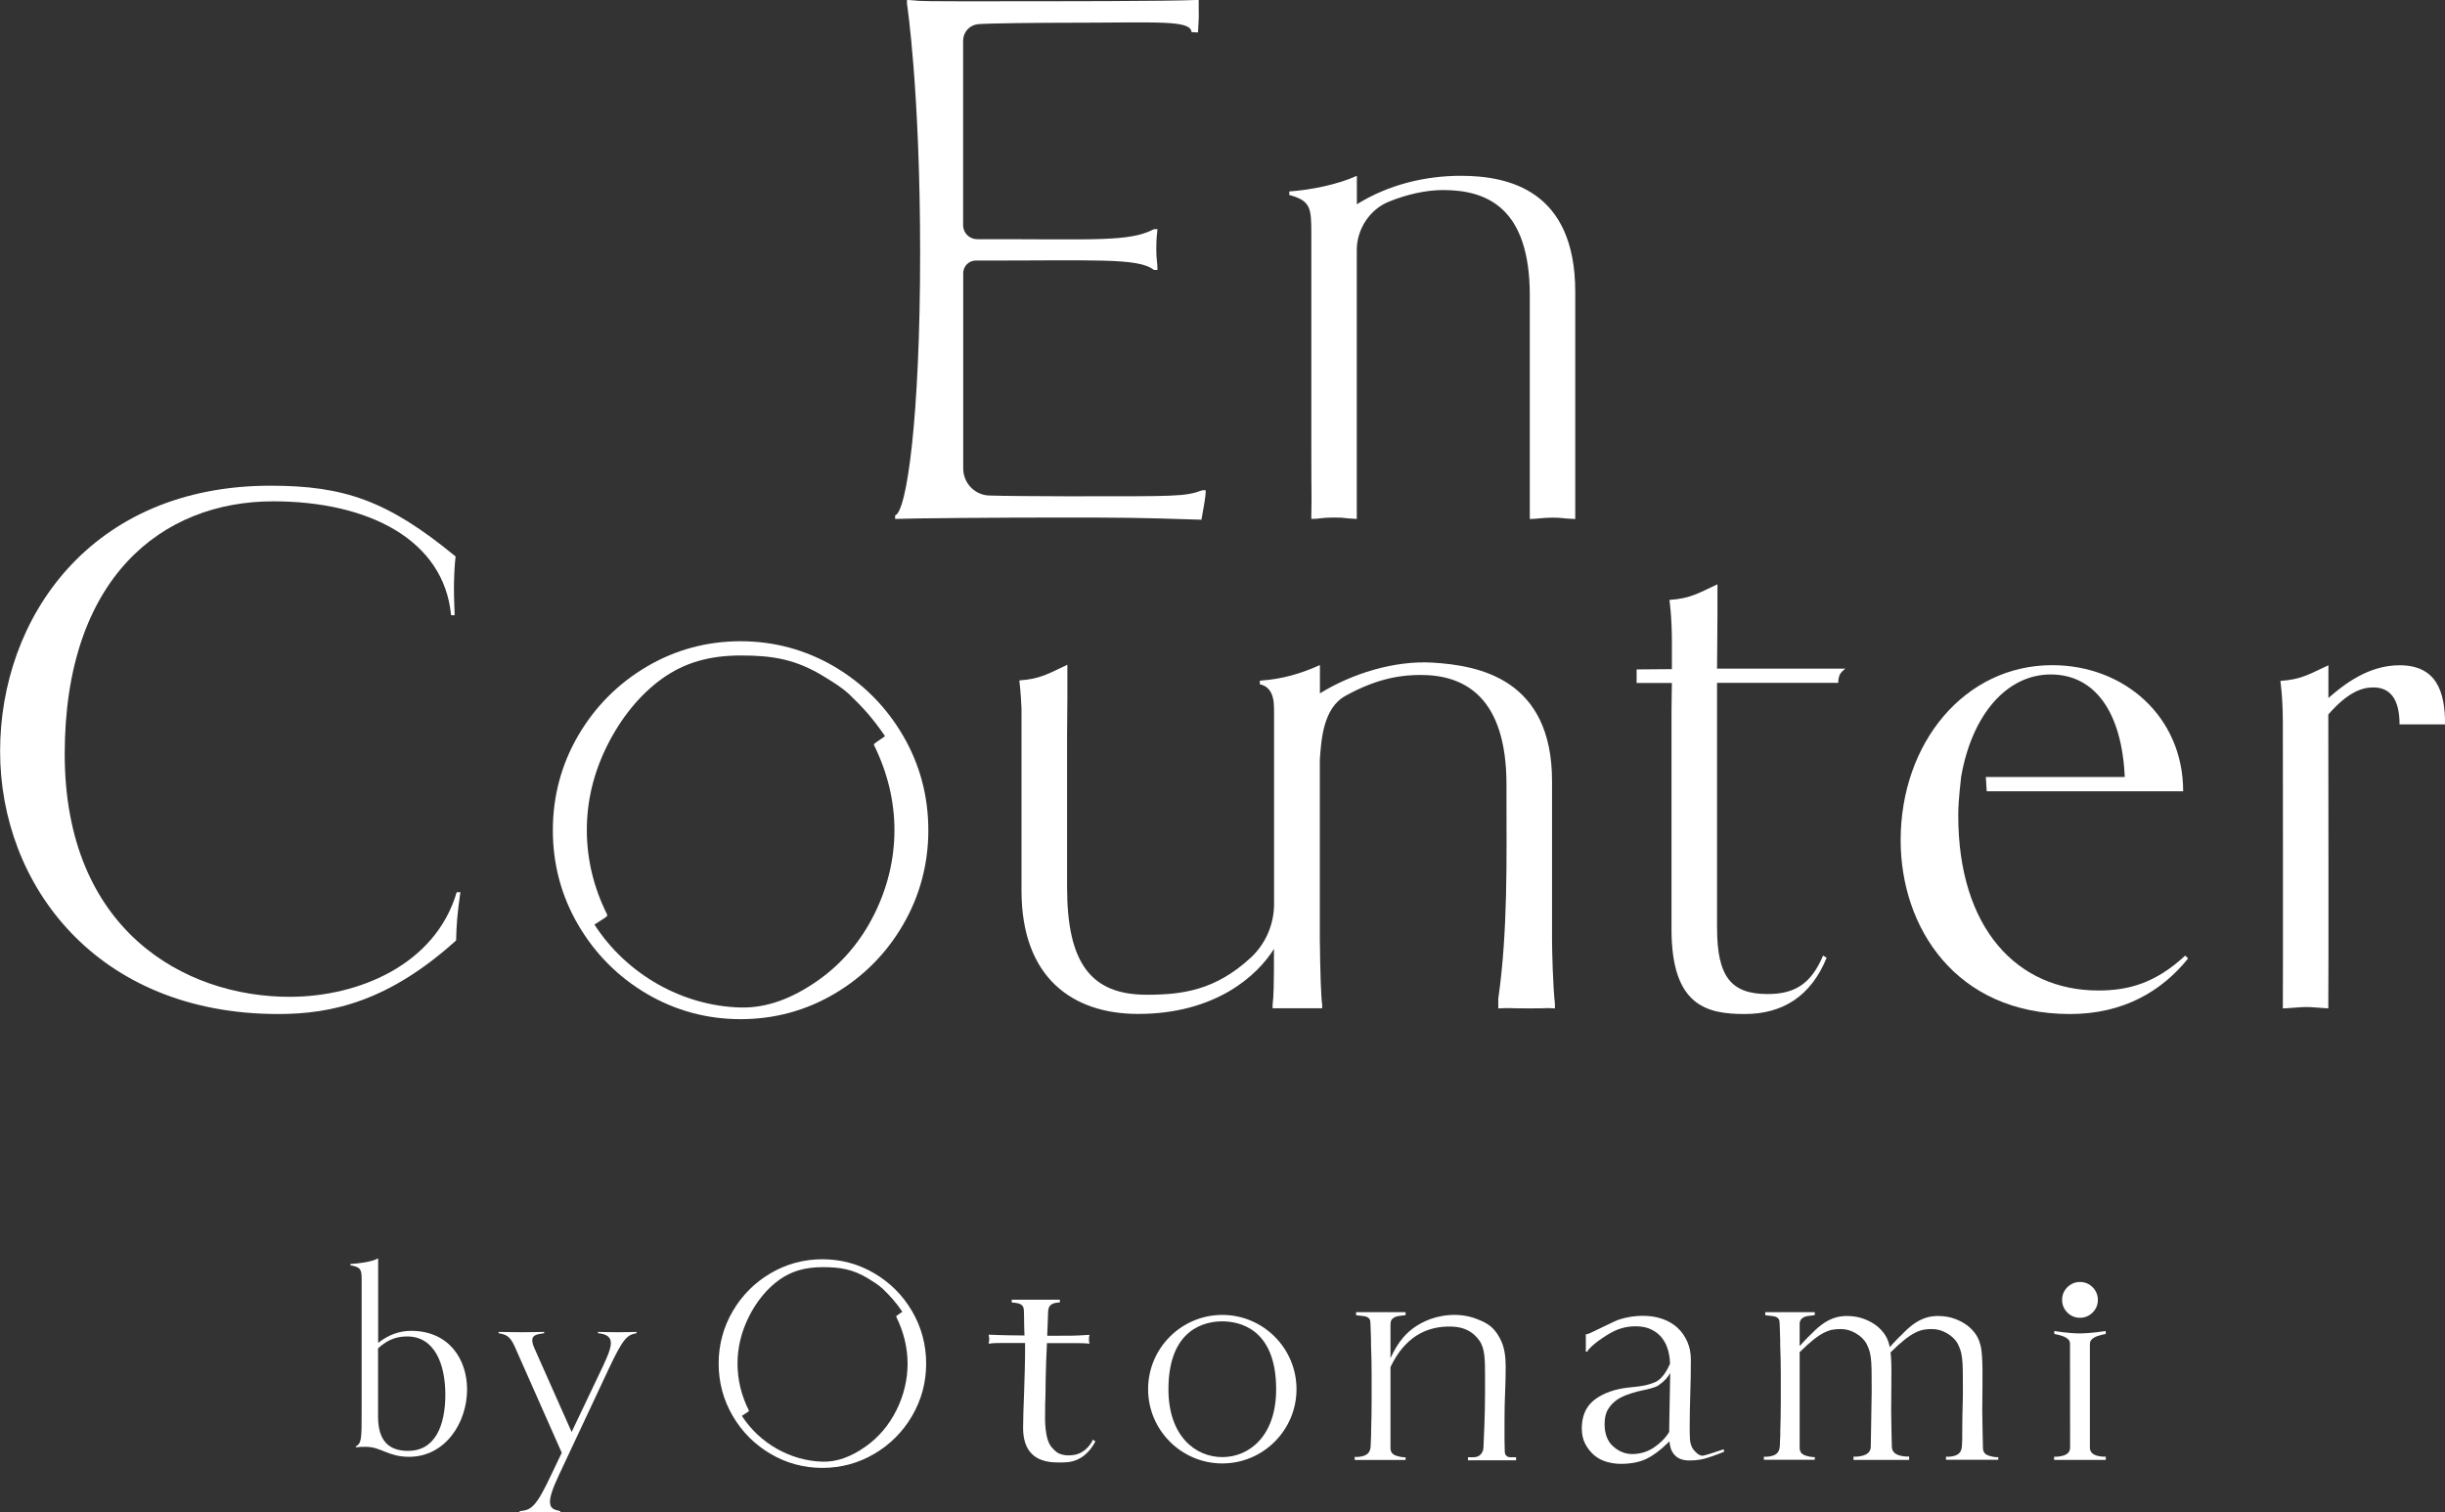
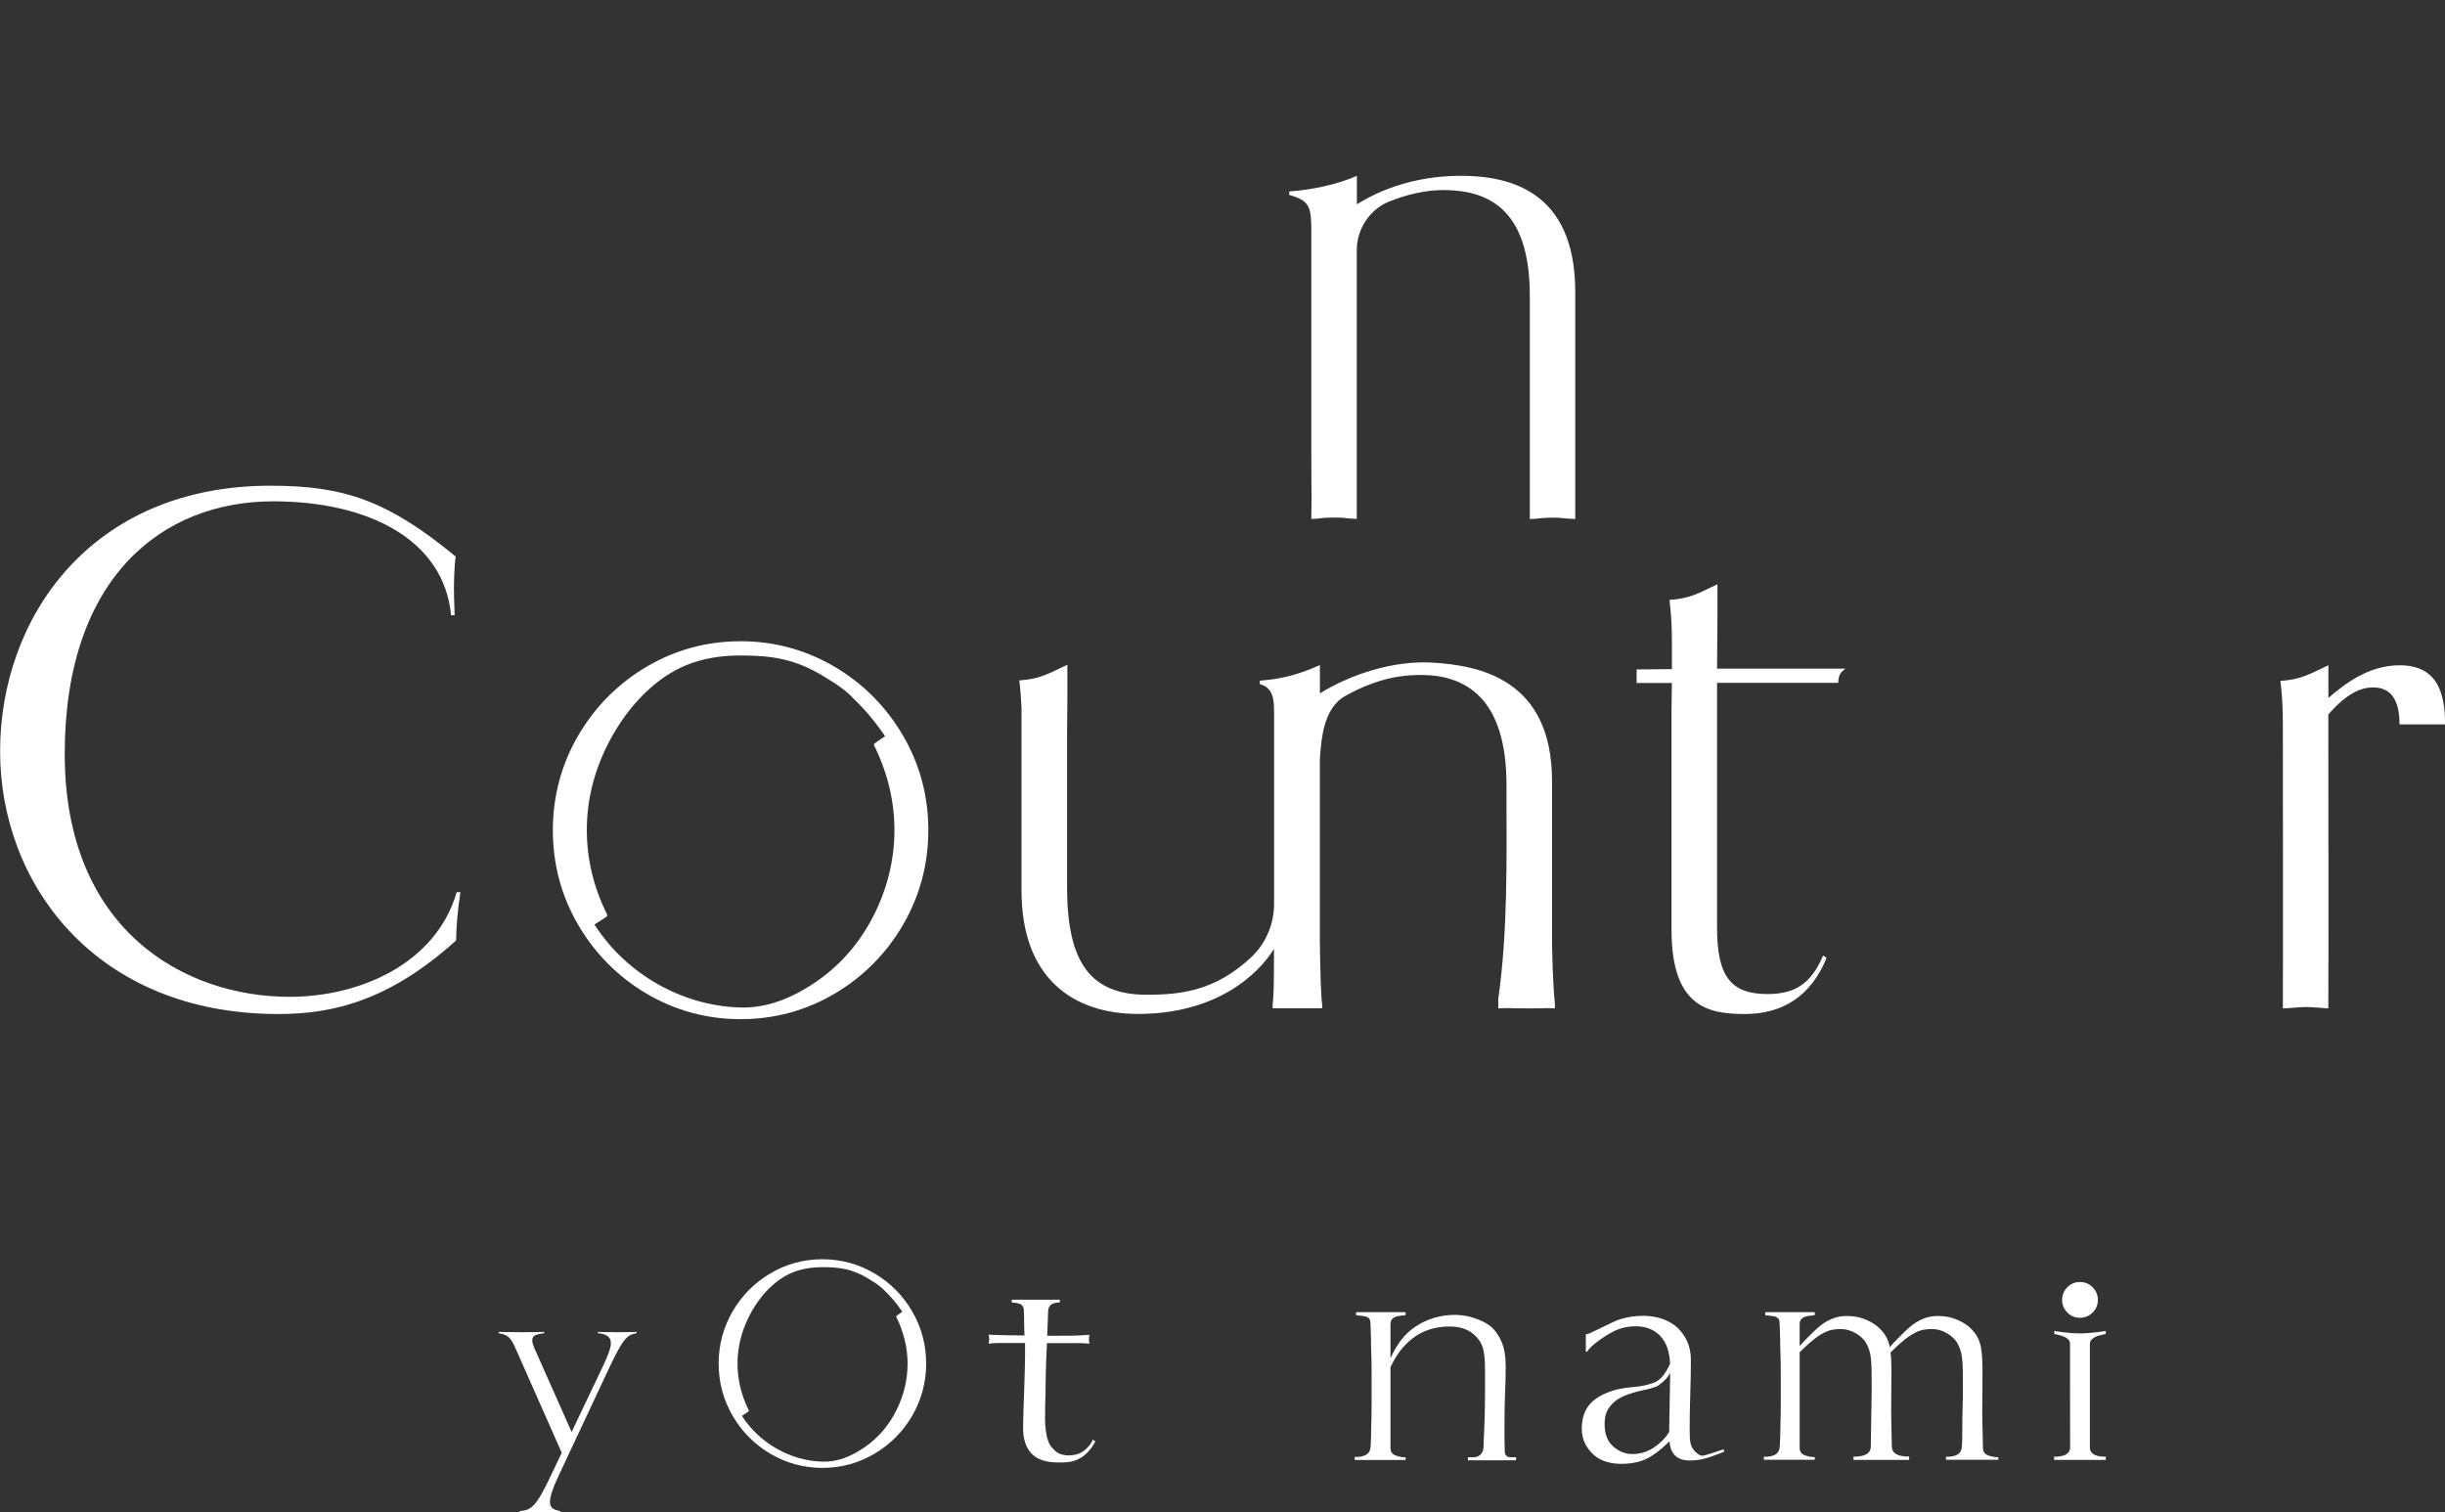
<svg xmlns="http://www.w3.org/2000/svg" width="291" height="180" viewBox="0 0 291 180" fill="none">
  <rect x="0" y="0" width="291" height="180" fill="#333333" stroke="none" />
  <g clip-path="url(#clip0_61616_38000)">
    <path d="M205.09 172.515C205.09 172.515 205.019 172.539 204.984 172.55H204.961C204.749 172.633 202.902 173.245 202.656 173.257C202.267 173.257 201.985 172.986 201.821 172.821L201.75 172.751C201.55 172.562 201.409 172.339 201.303 172.068C201.197 171.797 201.138 171.491 201.127 171.162C201.115 170.844 201.103 170.538 201.103 170.232C201.103 168.714 201.127 167.255 201.174 165.913C201.221 164.548 201.244 163.171 201.244 161.818C201.244 161.041 201.103 160.323 200.821 159.687C200.539 159.052 200.151 158.487 199.668 158.04C199.174 157.581 198.575 157.228 197.881 156.981C197.175 156.734 196.387 156.604 195.54 156.604C194.6 156.604 193.659 156.745 192.765 157.028C192.353 157.157 191.495 157.581 190.672 157.981C189.931 158.346 189.002 158.793 188.861 158.805L188.743 158.781V160.77V160.876H188.908L188.931 160.829C189.343 160.111 191.06 158.97 191.918 158.522C192.765 158.075 193.694 157.852 194.67 157.852C195.411 157.852 196.046 157.981 196.575 158.252C197.093 158.511 197.528 158.864 197.845 159.287C198.163 159.711 198.41 160.217 198.551 160.782C198.68 161.264 198.751 161.771 198.763 162.312L198.739 162.371C198.492 162.889 197.928 164.101 196.987 164.501C196.011 164.913 195.152 165.007 194.317 165.089C193.965 165.125 193.612 165.16 193.235 165.219C191.683 165.478 190.448 166.007 189.566 166.772C188.696 167.537 188.261 168.632 188.261 170.02C188.261 170.691 188.39 171.303 188.661 171.821C188.931 172.35 189.284 172.798 189.707 173.174C190.131 173.539 190.636 173.81 191.189 173.975C191.754 174.139 192.33 174.222 192.918 174.222C194.117 174.222 195.141 174.022 195.964 173.621C196.787 173.221 197.634 172.586 198.492 171.738L198.692 171.538L198.728 171.821C198.798 172.409 199.022 172.904 199.41 173.268C199.786 173.633 200.35 173.822 201.08 173.822C201.526 173.822 201.962 173.786 202.373 173.716C203.22 173.574 204.561 173.033 205.008 172.856L205.196 172.786L205.172 172.503L205.066 172.527L205.09 172.515ZM198.786 163.453C198.786 163.901 198.763 164.524 198.751 165.254C198.728 166.596 198.692 168.29 198.669 169.808V170.432L198.633 170.467C198.222 171.15 197.61 171.762 196.846 172.28C196.07 172.798 195.199 173.057 194.259 173.057C193.435 173.057 192.671 172.751 192.001 172.15C191.318 171.55 190.977 170.656 190.977 169.479C190.977 168.785 191.107 168.196 191.377 167.749C191.636 167.302 191.989 166.925 192.424 166.619C192.847 166.325 193.353 166.09 193.906 165.913L194.117 165.842C194.588 165.689 194.999 165.572 195.47 165.478C196.023 165.372 197.022 165.148 197.399 164.877C198.14 164.36 198.528 163.877 198.775 163.43L198.786 163.453Z" fill="white" />
    <path d="M247.556 156.839C248.133 156.839 248.638 156.628 249.062 156.216C249.473 155.804 249.685 155.298 249.685 154.709C249.685 154.121 249.473 153.627 249.062 153.203C248.65 152.791 248.144 152.579 247.556 152.579C246.968 152.579 246.474 152.791 246.051 153.203C245.639 153.615 245.428 154.121 245.428 154.709C245.428 155.298 245.639 155.792 246.051 156.216C246.463 156.628 246.968 156.839 247.556 156.839Z" fill="white" />
    <path d="M104.056 151.544C102.174 150.437 100.104 149.873 97.882 149.873C95.659 149.873 93.589 150.437 91.707 151.544C89.826 152.65 88.309 154.168 87.203 156.063C86.098 157.958 85.533 160.052 85.533 162.288C85.533 164.524 86.098 166.619 87.203 168.514C88.309 170.409 89.826 171.927 91.707 173.033C93.589 174.139 95.659 174.704 97.882 174.704C100.104 174.704 102.174 174.139 104.056 173.033C105.938 171.927 107.455 170.409 108.56 168.514C109.666 166.619 110.23 164.524 110.23 162.288C110.23 160.052 109.666 157.958 108.56 156.063C107.455 154.168 105.938 152.65 104.056 151.544ZM89.108 167.831C88.226 166.066 87.779 164.195 87.779 162.288C87.779 160.382 88.226 158.546 89.097 156.781C90.026 154.898 91.296 153.356 92.766 152.309C94.201 151.285 95.835 150.814 97.905 150.814C99.975 150.814 101.492 151.038 103.397 152.203L103.444 152.238C103.985 152.568 104.538 152.909 105.056 153.38C105.926 154.227 106.596 154.945 107.396 156.122C107.325 156.18 107.196 156.263 107.09 156.333C106.643 156.639 106.631 156.639 106.678 156.734C107.56 158.534 108.019 160.405 108.019 162.3C108.019 164.195 107.572 166.078 106.69 167.843C105.808 169.608 104.585 171.056 103.044 172.15C101.269 173.41 99.575 174.01 97.905 173.963C94.071 173.869 90.402 171.774 88.297 168.514C88.379 168.455 88.556 168.349 88.673 168.267C89.12 167.984 89.179 167.949 89.12 167.843L89.108 167.831Z" fill="white" />
    <path d="M130.035 171.444C129.376 172.727 128.33 173.057 128.012 173.127C127.589 173.221 127.107 173.221 126.954 173.21C125.966 173.115 125.648 172.762 125.354 172.445C125.319 172.409 125.284 172.362 125.237 172.327C124.296 171.362 124.367 168.855 124.39 167.902C124.39 167.784 124.39 167.678 124.39 167.608C124.39 167.231 124.39 166.96 124.414 166.643C124.414 166.36 124.437 166.054 124.437 165.619C124.437 164.654 124.461 163.795 124.484 162.983C124.508 162.147 124.531 161.417 124.566 160.805C124.59 160.417 124.602 160.146 124.602 159.97C124.602 159.923 124.602 159.888 124.602 159.852H127.789C128.13 159.852 128.459 159.852 128.765 159.864C129.024 159.864 129.188 159.888 129.4 159.899L129.682 159.923L129.635 159.782C129.635 159.782 129.612 159.664 129.612 159.487V159.346C129.612 159.134 129.623 159.052 129.635 159.017L129.682 158.875H129.529C128.706 158.934 128.13 158.958 127.518 158.97C126.93 158.97 125.131 158.981 124.637 158.981C124.661 158.475 124.684 157.781 124.708 157.169C124.719 156.781 124.731 156.416 124.743 156.11C124.766 155.439 125.096 155.121 125.813 155.039L126.142 155.004V154.686H120.403L120.427 155.027L120.874 155.062C121.685 155.18 121.838 155.474 121.862 156.004C121.862 156.298 121.885 156.581 121.885 156.863V157.122C121.897 157.722 121.909 158.522 121.932 158.946C121.25 158.946 118.722 158.911 117.792 158.852H117.663L117.687 158.97C117.71 159.076 117.722 159.181 117.734 159.287V159.323C117.734 159.358 117.734 159.382 117.734 159.417C117.734 159.534 117.71 159.652 117.687 159.782L117.663 159.911H117.792C118.004 159.876 118.216 159.864 118.416 159.852C118.604 159.852 119.615 159.829 120.286 159.84H122.003C122.003 161.006 122.003 162.088 121.967 163.065C121.944 164.065 121.92 164.983 121.885 165.784C121.85 166.607 121.826 167.361 121.803 168.043C121.779 168.714 121.767 169.361 121.767 169.961C121.767 171.291 122.109 172.327 122.779 173.009C123.449 173.704 124.496 174.057 125.895 174.057H126.025C126.366 174.057 126.66 174.057 127.071 174.022C128.001 173.939 129.329 173.457 130.329 171.633L130.376 171.55L130.035 171.338L129.988 171.432L130.035 171.444Z" fill="white" />
    <path d="M179.417 173.351C179.229 173.268 179.111 173.068 179.099 172.833C179.099 172.715 179.099 172.586 179.088 172.456C179.076 172.115 179.064 171.75 179.064 171.35V169.079C179.064 167.89 179.088 166.749 179.135 165.701C179.182 164.654 179.205 163.618 179.205 162.618C179.205 161.429 179.041 160.441 178.711 159.687C178.382 158.934 177.959 158.322 177.441 157.887C176.9 157.428 176.265 157.169 175.701 156.957C173.478 156.11 171.079 156.557 169.585 157.263C167.457 158.263 166.375 159.735 165.493 161.641V157.757L165.504 157.475C165.528 156.863 166.139 156.687 166.398 156.639L167.292 156.522V156.169H161.4V156.534L162.388 156.651C162.717 156.698 163.082 156.898 163.093 157.31C163.093 157.44 163.105 157.569 163.117 157.675C163.141 158.205 163.164 158.911 163.176 159.487V160.088C163.223 161.241 163.246 162.347 163.246 163.395V167.019C163.246 168.067 163.223 169.173 163.188 170.326V170.762C163.164 171.244 163.152 171.844 163.129 172.15C163.082 172.88 162.717 173.233 161.917 173.363C161.541 173.421 161.353 173.398 161.353 173.398H161.235V173.763H167.292V173.445H167.198C167.198 173.445 166.798 173.445 166.292 173.292C165.704 173.127 165.469 172.821 165.493 172.221V162.712L165.504 162.688C167.08 159.37 169.562 157.757 172.855 157.887C174.266 157.946 175.324 158.487 176.077 159.558C176.747 160.488 176.747 161.971 176.747 163.689V165.819C176.747 167.149 176.712 168.479 176.665 169.773C176.63 170.62 176.594 171.456 176.559 172.28C176.547 172.703 176.324 173.092 175.995 173.28C175.818 173.386 175.618 173.433 175.407 173.433H174.713V173.798H180.44V173.433H179.734C179.617 173.433 179.511 173.41 179.417 173.363V173.351Z" fill="white" />
    <path d="M250.638 173.363H250.532C250.532 173.363 250.203 173.398 249.685 173.28C249.027 173.127 248.709 172.774 248.733 172.209V160.135L248.745 159.852C248.768 159.37 249.391 159.099 249.662 159.005C250.05 158.875 250.544 158.781 250.544 158.781H250.626L250.615 158.405L250.497 158.428C250.497 158.428 248.945 158.687 247.557 158.699C246.169 158.699 244.628 158.428 244.617 158.428L244.499 158.405V158.77L244.57 158.781C244.57 158.781 245.075 158.875 245.452 159.005C245.722 159.099 246.345 159.358 246.369 159.852V160.135L246.381 172.209C246.404 172.774 246.087 173.127 245.428 173.28C244.922 173.398 244.593 173.374 244.581 173.374H244.476V173.751H250.626V173.363H250.638Z" fill="white" />
    <path d="M237.713 173.433C237.713 173.433 237.313 173.433 236.807 173.28C236.219 173.115 235.984 172.809 236.007 172.209C236.007 172.174 235.925 168.961 235.925 167.984C235.925 166.725 235.937 165.678 235.949 164.842V164.089C235.996 161.017 235.737 160.123 235.678 159.982C235.561 159.511 235.349 159.064 235.043 158.652C234.726 158.24 234.349 157.875 233.902 157.581C233.42 157.263 232.879 157.016 232.279 156.839C231.821 156.71 231.315 156.639 230.739 156.628C228.951 156.592 227.775 157.475 226.858 158.334C226.481 158.687 225.4 159.758 224.917 160.335C224.882 160.123 224.847 160.017 224.835 159.982C224.717 159.511 224.506 159.064 224.2 158.652C223.882 158.24 223.506 157.875 223.059 157.581C222.577 157.263 222.036 157.016 221.436 156.839C220.978 156.71 220.472 156.639 219.896 156.628C218.108 156.592 216.932 157.475 216.015 158.334C215.674 158.652 214.709 159.605 214.192 160.205V157.475C214.239 156.863 214.839 156.687 215.097 156.639L215.991 156.522V156.169H210.099V156.534L211.087 156.651C211.416 156.698 211.781 156.898 211.793 157.31C211.793 157.44 211.804 157.569 211.816 157.675C211.84 158.193 211.863 158.911 211.875 159.476V160.076C211.922 161.229 211.946 162.335 211.946 163.383V167.008C211.946 168.043 211.922 169.161 211.887 170.314V170.75C211.863 171.232 211.852 171.833 211.828 172.127C211.781 172.856 211.416 173.21 210.617 173.339C210.24 173.398 210.052 173.374 210.052 173.374H209.935V173.739H215.991V173.421H215.897C215.897 173.421 215.497 173.421 214.992 173.268C214.404 173.104 214.168 172.798 214.192 172.197V160.935C216.767 158.369 217.814 158.181 219.108 158.181C219.707 158.181 220.296 158.346 220.86 158.675C221.425 159.005 221.848 159.405 222.118 159.864C222.259 160.146 222.377 160.405 222.459 160.652C222.542 160.888 222.612 161.206 222.659 161.57C222.706 161.935 222.742 162.418 222.753 163.053C222.753 163.689 222.765 164.548 222.765 165.619C222.765 166.231 222.659 172.08 222.659 172.139C222.659 172.727 222.33 173.092 221.624 173.268C221.072 173.398 220.719 173.363 220.707 173.363H220.601V173.751H227.222V173.351H227.117C227.117 173.351 226.752 173.386 226.199 173.257C225.517 173.092 225.188 172.751 225.164 172.197C225.164 172.162 225.082 168.949 225.082 167.973C225.082 166.713 225.094 165.666 225.106 164.83V164.077C225.129 162.794 225.106 161.747 225.011 160.958C227.611 158.369 228.657 158.181 229.963 158.181C230.562 158.181 231.15 158.346 231.715 158.675C232.279 159.005 232.703 159.405 232.973 159.864C233.114 160.146 233.232 160.405 233.314 160.652C233.397 160.888 233.467 161.206 233.514 161.57C233.561 161.935 233.597 162.418 233.608 163.053C233.608 163.689 233.62 164.548 233.62 165.619C233.62 166.243 233.608 166.878 233.585 167.478V167.537C233.573 168.078 233.55 168.82 233.55 169.526C233.55 170.303 233.55 170.903 233.538 171.397V171.444C233.526 171.68 233.502 172.115 233.502 172.127C233.455 172.856 233.091 173.21 232.291 173.339C231.915 173.398 231.727 173.374 231.727 173.374H231.609V173.739H237.83V173.421H237.736L237.713 173.433Z" fill="white" />
-     <path d="M145.476 156.498C140.607 156.498 136.644 160.464 136.644 165.336C136.644 170.209 140.607 174.175 145.476 174.175C150.344 174.175 154.308 170.209 154.308 165.336C154.308 160.464 150.344 156.498 145.476 156.498ZM151.885 165.348C151.885 170.926 148.663 173.421 145.476 173.421C142.289 173.421 139.066 170.926 139.066 165.348C139.066 158.052 143.547 157.263 145.476 157.263C147.404 157.263 151.885 158.052 151.885 165.348Z" fill="white" />
-     <path d="M42.337 172.162C43.043 171.762 43.043 171.279 43.043 167.937V152.238C43.043 151.132 42.949 150.802 41.702 150.59V150.437C42.62 150.379 44.148 150.226 45.007 149.767V159.829C46.23 158.852 47.571 158.393 48.923 158.393C53.451 158.393 55.591 161.794 55.591 165.372C55.591 169.291 53.027 173.386 48.676 173.386C46.195 173.386 45.348 172.197 43.537 172.197C43.137 172.197 42.772 172.197 42.349 172.256V172.162H42.337ZM44.995 168.584C44.995 171.585 46.371 172.68 48.57 172.68C51.816 172.68 53.004 169.62 53.004 165.984C53.004 162.347 51.722 159.064 48.476 159.064C47.441 159.064 46.3 159.276 44.995 160.476V168.584Z" fill="white" />
    <path d="M66.681 180C66.258 180 64.906 179.965 63.565 179.965C62.553 179.965 62.283 180 61.848 180V179.847C63.224 179.729 63.776 179.423 65.635 175.469L66.858 172.904L61.236 160.205C60.66 158.923 60.131 158.828 59.343 158.675V158.522C59.766 158.522 61.025 158.558 62.13 158.558C63.294 158.558 64.329 158.522 64.764 158.522V158.675C63.847 158.793 63.353 158.923 63.353 159.499C63.353 159.746 63.412 160.017 63.6 160.452L68.034 170.432L71.821 162.477C72.338 161.347 72.703 160.488 72.703 159.84C72.703 159.193 72.279 158.77 71.174 158.675V158.522C71.597 158.522 72.244 158.558 73.585 158.558C74.596 158.558 75.325 158.522 75.76 158.522V158.675C74.655 158.887 74.196 159.193 72.432 162.959L66.564 175.469C65.764 177.152 65.458 178.129 65.458 178.741C65.458 179.565 65.976 179.694 66.681 179.847V180Z" fill="white" />
-     <path d="M143.5 58.349C143.5 59.208 143.288 60.137 142.994 61.855C135.115 61.597 133.421 61.597 125.554 61.597C119.121 61.597 108.313 61.679 106.537 61.761V61.338C107.925 60.926 109.513 49.628 109.513 30.151C109.513 10.674 107.948 0.447 107.948 0.447C107.948 0.506 107.948 -0.012 107.948 -0.012C109.642 0.071 108.019 0.153 114.123 0.153C127.083 0.153 138.855 0.153 142.665 -0.012C142.665 0.424 142.677 1.506 142.677 1.977C142.677 2.271 142.642 2.824 142.583 3.86L141.818 3.825C141.689 2.33 137.738 2.707 126.742 2.707C123.931 2.707 117.404 2.766 116.357 2.883C115.369 3.001 114.628 3.848 114.628 4.849V26.809C114.628 27.727 115.381 28.468 116.298 28.468C130.281 28.445 134.339 28.833 137.338 27.279H137.761C137.62 28.55 137.62 29.009 137.62 29.68C137.62 30.998 137.761 31.163 137.761 32.128H137.338C135.48 30.645 130.281 31.034 116.145 31.01C115.31 31.01 114.64 31.681 114.64 32.517V55.748C114.64 57.454 115.957 58.878 117.662 58.972C118.768 59.031 125.154 59.066 126.836 59.066C140.043 59.066 140.983 59.125 143.1 58.349H143.524H143.5Z" fill="white" />
    <path d="M187.484 61.773C185.626 61.691 186.014 61.608 184.779 61.608C183.65 61.608 182.839 61.773 182.074 61.773V61.349C182.074 59.831 182.074 60.42 182.074 53.641V35.164C182.074 24.655 176.911 22.619 171.737 22.619C169.784 22.619 167.468 23.113 165.257 24.02C163.046 24.926 161.482 27.256 161.482 29.751V53.629C161.482 60.408 161.482 60.69 161.482 61.338V61.761C159.623 61.679 160.317 61.597 158.777 61.597C157.095 61.597 157.213 61.761 156.072 61.761V61.338C156.131 57.76 156.072 60.408 156.072 53.629V27.786C156.072 24.738 155.989 23.89 153.449 23.208V22.784C155.989 22.619 159.294 21.937 161.493 20.924V24.314C165.304 21.937 169.702 20.924 173.854 20.924C179.522 20.924 187.484 22.619 187.484 34.741V61.773Z" fill="white" />
    <path d="M54.792 106.199C54.416 108.8 54.321 110.212 54.286 111.931C46.266 119.157 39.55 120.687 33.117 120.687C11.443 120.687 0.012 105.258 0.012 89.418C0.012 73.577 10.761 57.807 32.188 57.807C40.914 57.807 46.136 59.561 54.227 66.233C54.086 67.246 54.027 69.152 54.027 69.999C54.027 71.435 54.11 72.624 54.11 73.224H53.686C52.84 64.245 43.866 59.667 32.517 59.667C19.228 59.667 7.703 68.823 7.703 89.747C7.703 110.671 21.933 118.639 34.458 118.639C42.667 118.639 51.816 114.826 54.357 106.188H54.78L54.792 106.199Z" fill="white" />
-     <path d="M233.233 94.16C233.151 95.007 233.068 96.02 233.068 97.043C233.068 110.518 240.101 117.886 249.745 117.886C253.296 117.886 256.519 117.038 260.082 113.731L260.423 114.073C257.295 117.968 252.72 120.687 246.369 120.687C232.739 120.687 226.212 110.342 226.212 100.009C226.212 88.405 233.833 79.167 244.252 79.167C252.802 79.167 259.835 85.263 259.835 94.172H236.455L236.349 92.477H252.885C252.544 84.769 249.333 80.273 244.076 80.273C238.819 80.273 234.679 85.098 233.409 92.477" fill="white" />
    <path d="M277.111 120.016C275.829 119.945 275.206 119.851 274.406 119.851C273.783 119.851 272.313 120.016 271.701 120.016V119.592C271.737 117.709 271.701 86.04 271.701 86.04C271.701 82.992 271.407 81.038 271.407 81.038C273.947 80.874 274.912 80.191 277.123 79.179V83.074C278.981 81.462 281.862 79.179 285.59 79.179C289.989 79.179 291.012 82.309 291.012 86.216H285.59C285.59 83.086 284.402 81.815 282.45 81.815C281.098 81.815 279.404 82.403 277.111 85.04C277.111 85.04 277.158 118.297 277.111 119.616V120.039V120.016Z" fill="white" />
    <path d="M99.316 79.344C95.906 77.343 92.154 76.319 88.144 76.319C84.133 76.319 80.382 77.331 76.971 79.344C73.573 81.344 70.832 84.098 68.821 87.534C66.822 90.959 65.799 94.76 65.799 98.809C65.799 102.857 66.81 106.658 68.821 110.083C70.82 113.508 73.561 116.262 76.971 118.274C80.382 120.275 84.133 121.298 88.144 121.298C92.154 121.298 95.906 120.286 99.316 118.274C102.715 116.273 105.467 113.519 107.466 110.083C109.465 106.658 110.488 102.857 110.488 98.809C110.488 94.76 109.477 90.959 107.466 87.534C105.467 84.11 102.727 81.356 99.316 79.344ZM72.255 108.836C70.656 105.635 69.844 102.257 69.844 98.797C69.844 95.337 70.644 92.03 72.22 88.829C73.902 85.428 76.195 82.627 78.853 80.732C81.452 78.885 84.416 78.014 88.155 78.014C91.895 78.014 94.659 78.426 98.093 80.532L98.187 80.591C99.163 81.191 100.175 81.803 101.104 82.662C102.691 84.192 103.891 85.499 105.337 87.617C105.208 87.711 104.973 87.864 104.796 87.993C103.985 88.547 103.961 88.558 104.044 88.723C105.643 91.983 106.455 95.361 106.455 98.797C106.455 102.233 105.643 105.635 104.044 108.836C102.444 112.037 100.222 114.649 97.446 116.626C94.224 118.909 91.178 119.98 88.144 119.91C81.217 119.733 74.56 115.956 70.75 110.036C70.903 109.93 71.209 109.73 71.432 109.601C72.232 109.094 72.338 109.036 72.243 108.847L72.255 108.836Z" fill="white" />
    <path d="M204.361 79.591L204.408 73.436V69.54C202.209 70.552 201.233 71.235 198.693 71.4C198.693 71.4 198.987 73.353 198.987 76.401C198.987 76.401 198.987 77.649 198.987 79.638L194.788 79.673V81.285H198.987C198.987 81.285 198.94 83.71 198.94 84.757V110.601C198.94 119.757 203.173 120.686 207.666 120.686C212.158 120.686 215.545 118.568 217.403 113.99L216.98 113.731C215.545 117.121 213.593 118.309 210.371 118.309C206.055 118.309 204.361 116.273 204.361 110.424V81.274H218.791C218.791 81.274 218.756 80.956 218.897 80.473C219.038 79.991 219.638 79.579 219.638 79.579H204.361V79.591Z" fill="white" />
    <path d="M184.721 111.872V92.972C184.721 80.85 176.112 79.191 170.455 78.861C165.951 78.602 160.906 80.167 157.096 82.521V79.155C157.096 79.155 157.072 79.155 157.06 79.167C154.908 80.144 152.65 80.815 150.169 80.991C150.098 80.991 150.028 81.003 149.945 81.015V81.438C150.204 81.497 150.416 81.58 150.604 81.697C150.616 81.697 150.627 81.709 150.639 81.721C151.251 82.121 151.498 82.803 151.592 83.569C151.65 84.192 151.639 84.969 151.639 86.016V107.565C151.639 110.001 150.639 112.343 148.851 113.99C144.641 117.874 140.701 118.392 136.48 118.392C129.87 118.392 127.001 114.661 127.001 105.599V87.511L127.036 83.192V79.12C124.837 80.132 123.861 80.815 121.32 80.979C121.32 80.979 121.497 82.345 121.579 84.322V106.011C121.579 116.344 127.636 120.663 135.421 120.675C144.759 120.686 149.722 116.014 151.627 112.931C151.627 117.203 151.592 118.639 151.462 119.58V120.004C153.309 119.992 153.497 120.004 154.344 120.004H157.366V119.58C157.225 118.756 157.131 115.697 157.084 111.789V90.418C157.248 88.182 157.437 84.31 160.118 82.827C164.152 80.579 167.115 80.332 169.103 80.332C174.266 80.332 179.299 82.898 179.299 93.407V95.196C179.299 101.974 179.476 110.813 178.323 118.862V120.016C180.193 119.933 178.876 120.016 182.016 120.016C185.156 120.016 183.204 119.933 185.062 120.016V119.439C184.827 117.368 184.721 113.096 184.721 111.884V111.872Z" fill="white" />
  </g>
  <defs>
    <clipPath id="clip0_61616_38000">
      <rect width="291" height="180" fill="white" />
    </clipPath>
  </defs>
</svg>